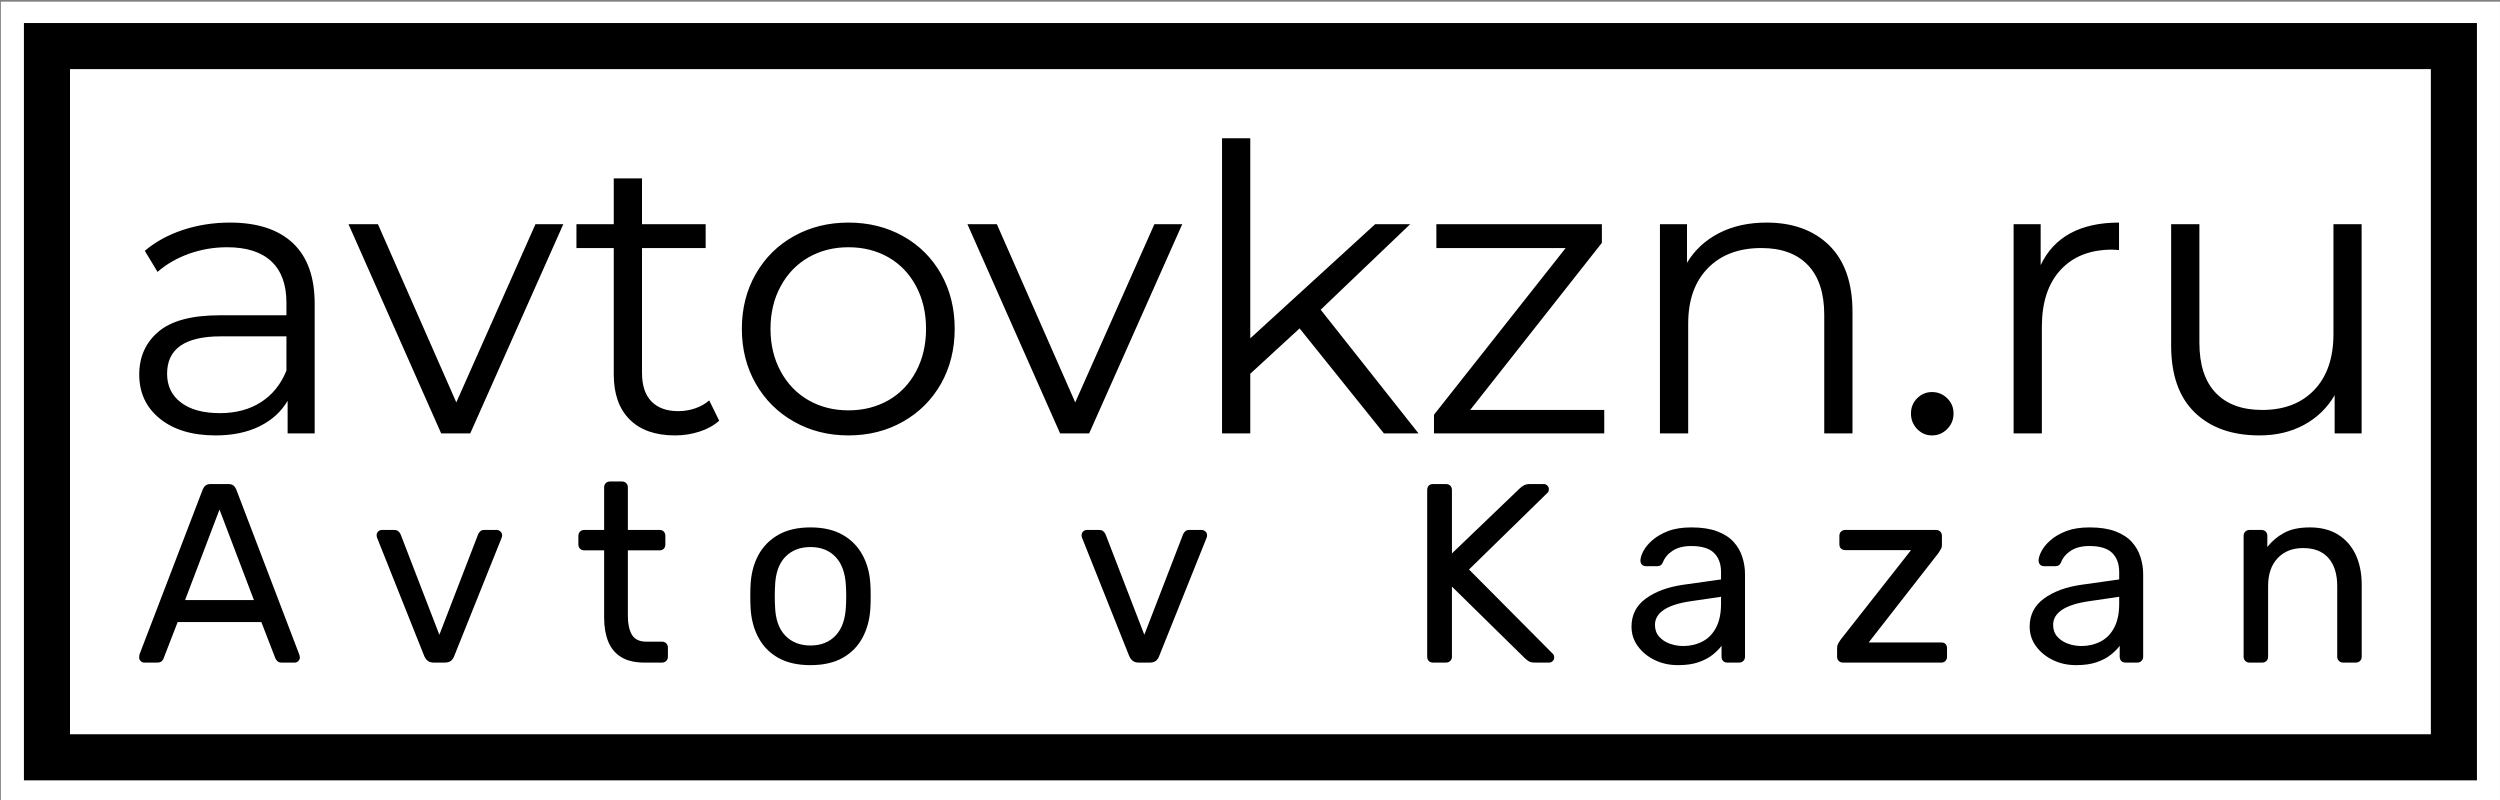
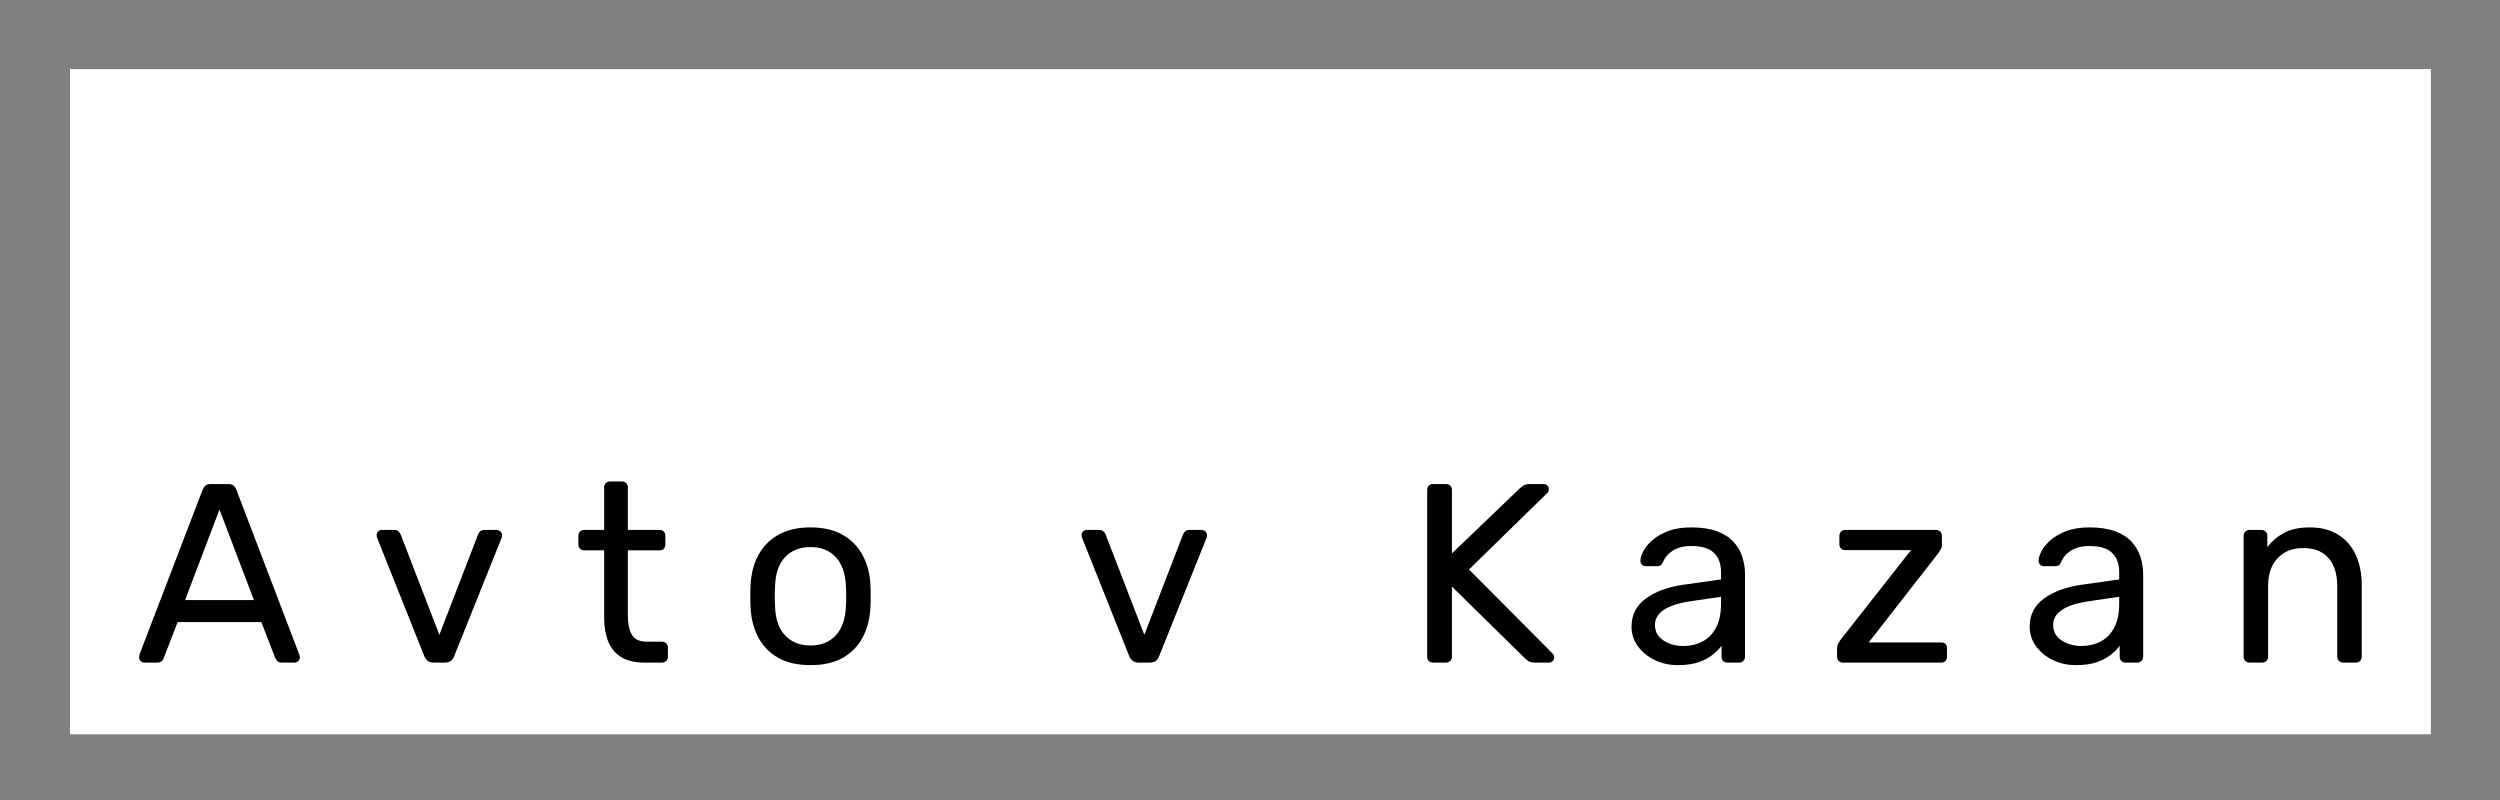
<svg xmlns="http://www.w3.org/2000/svg" version="1.1" width="2000" height="640" viewBox="0 0 2000 640">
  <rect x="0" y="0" width="2000" height="640" fill="#808080" stroke="none" />
  <g transform="matrix(1,0,0,1,0.34,1.356)">
    <svg viewBox="0 0 356 114" data-background-color="#ffffff" preserveAspectRatio="xMidYMid meet" height="640" width="2000">
      <g id="tight-bounds" transform="matrix(1,0,0,1,-0.06,-0.242)">
        <svg viewBox="0 0 356.121 114.483" height="114.483" width="356.121">
          <g>
            <svg viewBox="0 0 356.121 114.483" height="114.483" width="356.121">
              <g>
                <svg viewBox="0 0 356.121 114.483" height="114.483" width="356.121">
                  <g>
-                     <path d="M0 114.483v-114.483h356.121v114.483z" fill="#ffffff" stroke="transparent" stroke-width="0" rx="0%" data-fill-palette-color="tertiary" />
-                     <path d="M3.283 111.2v-107.917h349.554v107.917z" fill="#000000" stroke="transparent" stroke-width="0" rx="0%" data-fill-palette-color="quaternary" />
                    <path d="M9.85 104.633v-94.783h336.421v94.783z" fill="#ffffff" stroke="transparent" stroke-width="0" data-fill-palette-color="tertiary" />
                  </g>
                  <g transform="matrix(1,0,0,1,19.7,19.7)" id="textblocktransform">
                    <svg viewBox="0 0 316.721 75.083" height="75.083" width="316.721" id="textblock">
                      <g>
                        <svg viewBox="0 0 316.721 42.347" height="42.347" width="316.721">
                          <g transform="matrix(1,0,0,1,0,0)">
                            <svg width="316.721" viewBox="2.75 -37.1 279.32 37.35" height="42.347" data-palette-color="#ffffff">
-                               <path d="M14.15-26.5Q19.3-26.5 22.05-23.93 24.8-21.35 24.8-16.3L24.8-16.3 24.8 0 21.4 0 21.4-4.1Q20.2-2.05 17.88-0.9 15.55 0.25 12.35 0.25L12.35 0.25Q7.95 0.25 5.35-1.85 2.75-3.95 2.75-7.4L2.75-7.4Q2.75-10.75 5.18-12.8 7.6-14.85 12.9-14.85L12.9-14.85 21.25-14.85 21.25-16.45Q21.25-19.85 19.35-21.63 17.45-23.4 13.8-23.4L13.8-23.4Q11.3-23.4 9-22.58 6.7-21.75 5.05-20.3L5.05-20.3 3.45-22.95Q5.45-24.65 8.25-25.58 11.05-26.5 14.15-26.5L14.15-26.5ZM12.9-2.55Q15.9-2.55 18.05-3.93 20.2-5.3 21.25-7.9L21.25-7.9 21.25-12.2 13-12.2Q6.25-12.2 6.25-7.5L6.25-7.5Q6.25-5.2 8-3.88 9.75-2.55 12.9-2.55L12.9-2.55ZM52.55-26.3L56.05-26.3 44.35 0 40.7 0 29.05-26.3 32.75-26.3 42.6-3.9 52.55-26.3ZM74.39-4.15L75.64-1.6Q74.64-0.7 73.17-0.23 71.69 0.25 70.09 0.25L70.09 0.25Q66.39 0.25 64.39-1.75 62.39-3.75 62.39-7.4L62.39-7.4 62.39-23.3 57.7-23.3 57.7-26.3 62.39-26.3 62.39-32.05 65.94-32.05 65.94-26.3 73.94-26.3 73.94-23.3 65.94-23.3 65.94-7.6Q65.94-5.25 67.12-4.03 68.3-2.8 70.5-2.8L70.5-2.8Q71.59-2.8 72.62-3.15 73.64-3.5 74.39-4.15L74.39-4.15ZM91.89 0.25Q88.09 0.25 85.04-1.48 81.99-3.2 80.24-6.25 78.49-9.3 78.49-13.15L78.49-13.15Q78.49-17 80.24-20.05 81.99-23.1 85.04-24.8 88.09-26.5 91.89-26.5L91.89-26.5Q95.69-26.5 98.74-24.8 101.79-23.1 103.52-20.05 105.24-17 105.24-13.15L105.24-13.15Q105.24-9.3 103.52-6.25 101.79-3.2 98.74-1.48 95.69 0.25 91.89 0.25L91.89 0.25ZM91.89-2.9Q94.69-2.9 96.92-4.17 99.14-5.45 100.39-7.8 101.64-10.15 101.64-13.15L101.64-13.15Q101.64-16.15 100.39-18.5 99.14-20.85 96.92-22.13 94.69-23.4 91.89-23.4L91.89-23.4Q89.09-23.4 86.87-22.13 84.64-20.85 83.37-18.5 82.09-16.15 82.09-13.15L82.09-13.15Q82.09-10.15 83.37-7.8 84.64-5.45 86.87-4.17 89.09-2.9 91.89-2.9L91.89-2.9ZM130.34-26.3L133.84-26.3 122.14 0 118.49 0 106.84-26.3 110.54-26.3 120.39-3.9 130.34-26.3ZM159.19 0L148.59-13.2 142.39-7.5 142.39 0 138.84 0 138.84-37.1 142.39-37.1 142.39-11.95 158.09-26.3 162.49-26.3 151.24-15.55 163.54 0 159.19 0ZM170.03-2.95L186.88-2.95 186.88 0 165.48 0 165.48-2.35 182.03-23.3 165.78-23.3 165.78-26.3 186.58-26.3 186.58-23.95 170.03-2.95ZM207.28-26.5Q212.23-26.5 215.16-23.63 218.08-20.75 218.08-15.25L218.08-15.25 218.08 0 214.53 0 214.53-14.9Q214.53-19 212.48-21.15 210.43-23.3 206.63-23.3L206.63-23.3Q202.38-23.3 199.91-20.78 197.43-18.25 197.43-13.8L197.43-13.8 197.43 0 193.88 0 193.88-26.3 197.28-26.3 197.28-21.45Q198.73-23.85 201.31-25.18 203.88-26.5 207.28-26.5L207.28-26.5ZM228.08 0.25Q226.98 0.25 226.21-0.55 225.43-1.35 225.43-2.5L225.43-2.5Q225.43-3.65 226.21-4.42 226.98-5.2 228.08-5.2L228.08-5.2Q229.18-5.2 229.98-4.42 230.78-3.65 230.78-2.5L230.78-2.5Q230.78-1.35 229.98-0.55 229.18 0.25 228.08 0.25L228.08 0.25ZM241.73-21.15Q242.98-23.8 245.45-25.15 247.93-26.5 251.58-26.5L251.58-26.5 251.58-23.05 250.73-23.1Q246.58-23.1 244.23-20.55 241.88-18 241.88-13.4L241.88-13.4 241.88 0 238.33 0 238.33-26.3 241.73-26.3 241.73-21.15ZM278.53-26.3L282.07-26.3 282.07 0 278.68 0 278.68-4.8Q277.28-2.4 274.82-1.07 272.38 0.25 269.23 0.25L269.23 0.25Q264.07 0.25 261.1-2.63 258.13-5.5 258.13-11.05L258.13-11.05 258.13-26.3 261.68-26.3 261.68-11.4Q261.68-7.25 263.73-5.1 265.78-2.95 269.57-2.95L269.57-2.95Q273.73-2.95 276.13-5.48 278.53-8 278.53-12.5L278.53-12.5 278.53-26.3Z" opacity="1" transform="matrix(1,0,0,1,0,0)" fill="#000000" class="wordmark-text-0" data-fill-palette-color="quaternary" id="text-0" />
-                             </svg>
+                               </svg>
                          </g>
                        </svg>
                      </g>
                      <g transform="matrix(1,0,0,1,0,48.913)">
                        <svg viewBox="0 0 316.721 26.17" height="26.17" width="316.721">
                          <g transform="matrix(1,0,0,1,0,0)">
                            <svg width="316.721" viewBox="1 -35.5 435.68 36" height="26.17" data-palette-color="#ffffff">
                              <path d="M4.55 0L2 0Q1.6 0 1.3-0.3 1-0.6 1-1L1-1Q1-1.25 1.05-1.55L1.05-1.55 13.45-33.9Q13.65-34.4 14-34.7 14.35-35 15.05-35L15.05-35 18.45-35Q19.15-35 19.5-34.7 19.85-34.4 20.05-33.9L20.05-33.9 32.4-1.55Q32.5-1.25 32.5-1L32.5-1Q32.5-0.6 32.2-0.3 31.9 0 31.5 0L31.5 0 28.95 0Q28.35 0 28.08-0.3 27.8-0.6 27.7-0.85L27.7-0.85 24.95-7.95 8.55-7.95 5.8-0.85Q5.75-0.6 5.45-0.3 5.15 0 4.55 0L4.55 0ZM16.75-30L10-12.25 23.5-12.25 16.75-30ZM60.9 0L58.75 0Q58 0 57.57-0.35 57.15-0.7 56.9-1.25L56.9-1.25 47.65-24.45Q47.55-24.7 47.55-24.95L47.55-24.95Q47.55-25.4 47.85-25.7 48.15-26 48.6-26L48.6-26 51-26Q51.55-26 51.85-25.7 52.15-25.4 52.25-25.15L52.25-25.15 59.85-5.45 67.45-25.15Q67.55-25.4 67.82-25.7 68.1-26 68.65-26L68.65-26 71.1-26Q71.5-26 71.82-25.7 72.15-25.4 72.15-24.95L72.15-24.95Q72.15-24.7 72.05-24.45L72.05-24.45 62.75-1.25Q62.55-0.7 62.12-0.35 61.7 0 60.9 0L60.9 0ZM103.5 0L100.05 0Q97.25 0 95.5-1.07 93.75-2.15 92.95-4.13 92.15-6.1 92.15-8.8L92.15-8.8 92.15-22 88.25-22Q87.75-22 87.42-22.33 87.1-22.65 87.1-23.15L87.1-23.15 87.1-24.85Q87.1-25.35 87.42-25.68 87.75-26 88.25-26L88.25-26 92.15-26 92.15-34.35Q92.15-34.85 92.47-35.18 92.8-35.5 93.3-35.5L93.3-35.5 95.65-35.5Q96.15-35.5 96.47-35.18 96.8-34.85 96.8-34.35L96.8-34.35 96.8-26 103-26Q103.55-26 103.85-25.68 104.15-25.35 104.15-24.85L104.15-24.85 104.15-23.15Q104.15-22.65 103.85-22.33 103.55-22 103-22L103-22 96.8-22 96.8-9.15Q96.8-6.8 97.6-5.45 98.4-4.1 100.45-4.1L100.45-4.1 103.5-4.1Q104-4.1 104.32-3.78 104.65-3.45 104.65-2.95L104.65-2.95 104.65-1.15Q104.65-0.65 104.32-0.33 104 0 103.5 0L103.5 0ZM132.6 0.5L132.6 0.5Q128.8 0.5 126.25-0.95 123.7-2.4 122.35-4.98 121-7.55 120.85-10.85L120.85-10.85Q120.8-11.7 120.8-13.03 120.8-14.35 120.85-15.15L120.85-15.15Q121-18.5 122.37-21.05 123.75-23.6 126.3-25.05 128.85-26.5 132.6-26.5L132.6-26.5Q136.35-26.5 138.9-25.05 141.45-23.6 142.82-21.05 144.2-18.5 144.35-15.15L144.35-15.15Q144.4-14.35 144.4-13.03 144.4-11.7 144.35-10.85L144.35-10.85Q144.2-7.55 142.85-4.98 141.5-2.4 138.95-0.95 136.4 0.5 132.6 0.5ZM132.6-3.35L132.6-3.35Q135.7-3.35 137.55-5.33 139.4-7.3 139.55-11.1L139.55-11.1Q139.6-11.85 139.6-13 139.6-14.15 139.55-14.9L139.55-14.9Q139.4-18.7 137.55-20.68 135.7-22.65 132.6-22.65L132.6-22.65Q129.5-22.65 127.62-20.68 125.75-18.7 125.65-14.9L125.65-14.9Q125.6-14.15 125.6-13 125.6-11.85 125.65-11.1L125.65-11.1Q125.75-7.3 127.62-5.33 129.5-3.35 132.6-3.35ZM199.09 0L196.94 0Q196.19 0 195.77-0.35 195.34-0.7 195.09-1.25L195.09-1.25 185.84-24.45Q185.74-24.7 185.74-24.95L185.74-24.95Q185.74-25.4 186.04-25.7 186.34-26 186.79-26L186.79-26 189.19-26Q189.74-26 190.04-25.7 190.34-25.4 190.44-25.15L190.44-25.15 198.04-5.45 205.64-25.15Q205.74-25.4 206.02-25.7 206.29-26 206.84-26L206.84-26 209.29-26Q209.69-26 210.02-25.7 210.34-25.4 210.34-24.95L210.34-24.95Q210.34-24.7 210.24-24.45L210.24-24.45 200.94-1.25Q200.74-0.7 200.32-0.35 199.89 0 199.09 0L199.09 0ZM257.14 0L254.64 0Q254.09 0 253.79-0.33 253.49-0.65 253.49-1.15L253.49-1.15 253.49-33.8Q253.49-34.35 253.79-34.68 254.09-35 254.64-35L254.64-35 257.14-35Q257.69-35 258.02-34.68 258.34-34.35 258.34-33.8L258.34-33.8 258.34-21.4 271.69-34.2Q271.89-34.4 272.37-34.7 272.84-35 273.64-35L273.64-35 276.34-35Q276.74-35 277.04-34.7 277.34-34.4 277.34-34L277.34-34Q277.34-33.6 277.14-33.35L277.14-33.35 261.69-18.25 278.14-1.7Q278.39-1.4 278.39-1L278.39-1Q278.39-0.6 278.09-0.3 277.79 0 277.39 0L277.39 0 274.59 0Q273.74 0 273.29-0.33 272.84-0.65 272.64-0.85L272.64-0.85 258.34-14.9 258.34-1.15Q258.34-0.65 258.02-0.33 257.69 0 257.14 0L257.14 0ZM302.64 0.5L302.64 0.5Q300.14 0.5 298.09-0.5 296.04-1.5 294.79-3.2 293.54-4.9 293.54-7.05L293.54-7.05Q293.54-10.5 296.34-12.55 299.14-14.6 303.64-15.25L303.64-15.25 311.09-16.3 311.09-17.75Q311.09-20.15 309.71-21.5 308.34-22.85 305.24-22.85L305.24-22.85Q303.04-22.85 301.64-21.95 300.24-21.05 299.69-19.65L299.69-19.65Q299.39-18.9 298.64-18.9L298.64-18.9 296.39-18.9Q295.84-18.9 295.56-19.23 295.29-19.55 295.29-20L295.29-20Q295.29-20.75 295.86-21.85 296.44-22.95 297.64-24 298.84-25.05 300.71-25.78 302.59-26.5 305.29-26.5L305.29-26.5Q308.29-26.5 310.34-25.73 312.39-24.95 313.56-23.65 314.74-22.35 315.26-20.7 315.79-19.05 315.79-17.35L315.79-17.35 315.79-1.15Q315.79-0.65 315.46-0.33 315.14 0 314.64 0L314.64 0 312.34 0Q311.79 0 311.49-0.33 311.19-0.65 311.19-1.15L311.19-1.15 311.19-3.3Q310.54-2.4 309.44-1.53 308.34-0.65 306.69-0.08 305.04 0.5 302.64 0.5ZM303.69-3.25L303.69-3.25Q305.74-3.25 307.44-4.13 309.14-5 310.11-6.85 311.09-8.7 311.09-11.5L311.09-11.5 311.09-12.9 305.29-12.05Q301.74-11.55 299.94-10.38 298.14-9.2 298.14-7.4L298.14-7.4Q298.14-6 298.96-5.08 299.79-4.15 301.06-3.7 302.34-3.25 303.69-3.25ZM354.24 0L334.99 0Q334.49 0 334.16-0.33 333.84-0.65 333.84-1.15L333.84-1.15 333.84-2.9Q333.84-3.35 334.06-3.75 334.29-4.15 334.54-4.5L334.54-4.5 348.34-22.05 335.44-22.05Q334.94-22.05 334.61-22.35 334.29-22.65 334.29-23.2L334.29-23.2 334.29-24.85Q334.29-25.35 334.61-25.68 334.94-26 335.44-26L335.44-26 353.24-26Q353.74-26 354.06-25.68 354.39-25.35 354.39-24.85L354.39-24.85 354.39-23Q354.39-22.55 354.16-22.2 353.94-21.85 353.69-21.45L353.69-21.45 340.04-3.95 354.24-3.95Q354.79-3.95 355.09-3.65 355.39-3.35 355.39-2.8L355.39-2.8 355.39-1.15Q355.39-0.65 355.09-0.33 354.79 0 354.24 0L354.24 0ZM380.69 0.5L380.69 0.5Q378.19 0.5 376.14-0.5 374.09-1.5 372.84-3.2 371.59-4.9 371.59-7.05L371.59-7.05Q371.59-10.5 374.39-12.55 377.19-14.6 381.69-15.25L381.69-15.25 389.14-16.3 389.14-17.75Q389.14-20.15 387.76-21.5 386.39-22.85 383.29-22.85L383.29-22.85Q381.09-22.85 379.69-21.95 378.29-21.05 377.74-19.65L377.74-19.65Q377.44-18.9 376.69-18.9L376.69-18.9 374.44-18.9Q373.89-18.9 373.61-19.23 373.34-19.55 373.34-20L373.34-20Q373.34-20.75 373.91-21.85 374.49-22.95 375.69-24 376.89-25.05 378.76-25.78 380.64-26.5 383.34-26.5L383.34-26.5Q386.34-26.5 388.39-25.73 390.44-24.95 391.61-23.65 392.79-22.35 393.31-20.7 393.84-19.05 393.84-17.35L393.84-17.35 393.84-1.15Q393.84-0.65 393.51-0.33 393.19 0 392.69 0L392.69 0 390.39 0Q389.84 0 389.54-0.33 389.24-0.65 389.24-1.15L389.24-1.15 389.24-3.3Q388.59-2.4 387.49-1.53 386.39-0.65 384.74-0.08 383.09 0.5 380.69 0.5ZM381.74-3.25L381.74-3.25Q383.79-3.25 385.49-4.13 387.19-5 388.16-6.85 389.14-8.7 389.14-11.5L389.14-11.5 389.14-12.9 383.34-12.05Q379.79-11.55 377.99-10.38 376.19-9.2 376.19-7.4L376.19-7.4Q376.19-6 377.01-5.08 377.84-4.15 379.11-3.7 380.39-3.25 381.74-3.25ZM417.18 0L414.68 0Q414.18 0 413.86-0.33 413.53-0.65 413.53-1.15L413.53-1.15 413.53-24.85Q413.53-25.35 413.86-25.68 414.18-26 414.68-26L414.68-26 417.03-26Q417.53-26 417.86-25.68 418.18-25.35 418.18-24.85L418.18-24.85 418.18-22.65Q419.48-24.35 421.46-25.43 423.43-26.5 426.53-26.5L426.53-26.5Q429.78-26.5 432.06-25.08 434.33-23.65 435.51-21.13 436.68-18.6 436.68-15.25L436.68-15.25 436.68-1.15Q436.68-0.65 436.36-0.33 436.03 0 435.53 0L435.53 0 433.03 0Q432.53 0 432.21-0.33 431.88-0.65 431.88-1.15L431.88-1.15 431.88-15Q431.88-18.5 430.18-20.48 428.48-22.45 425.18-22.45L425.18-22.45Q422.08-22.45 420.21-20.48 418.33-18.5 418.33-15L418.33-15 418.33-1.15Q418.33-0.65 418.01-0.33 417.68 0 417.18 0L417.18 0Z" opacity="1" transform="matrix(1,0,0,1,0,0)" fill="#000000" class="slogan-text-1" data-fill-palette-color="quaternary" id="text-1" />
                            </svg>
                          </g>
                        </svg>
                      </g>
                    </svg>
                  </g>
                </svg>
              </g>
              <g />
            </svg>
          </g>
          <defs />
        </svg>
-         <rect width="356.121" height="114.483" fill="none" stroke="none" visibility="hidden" />
      </g>
    </svg>
  </g>
</svg>